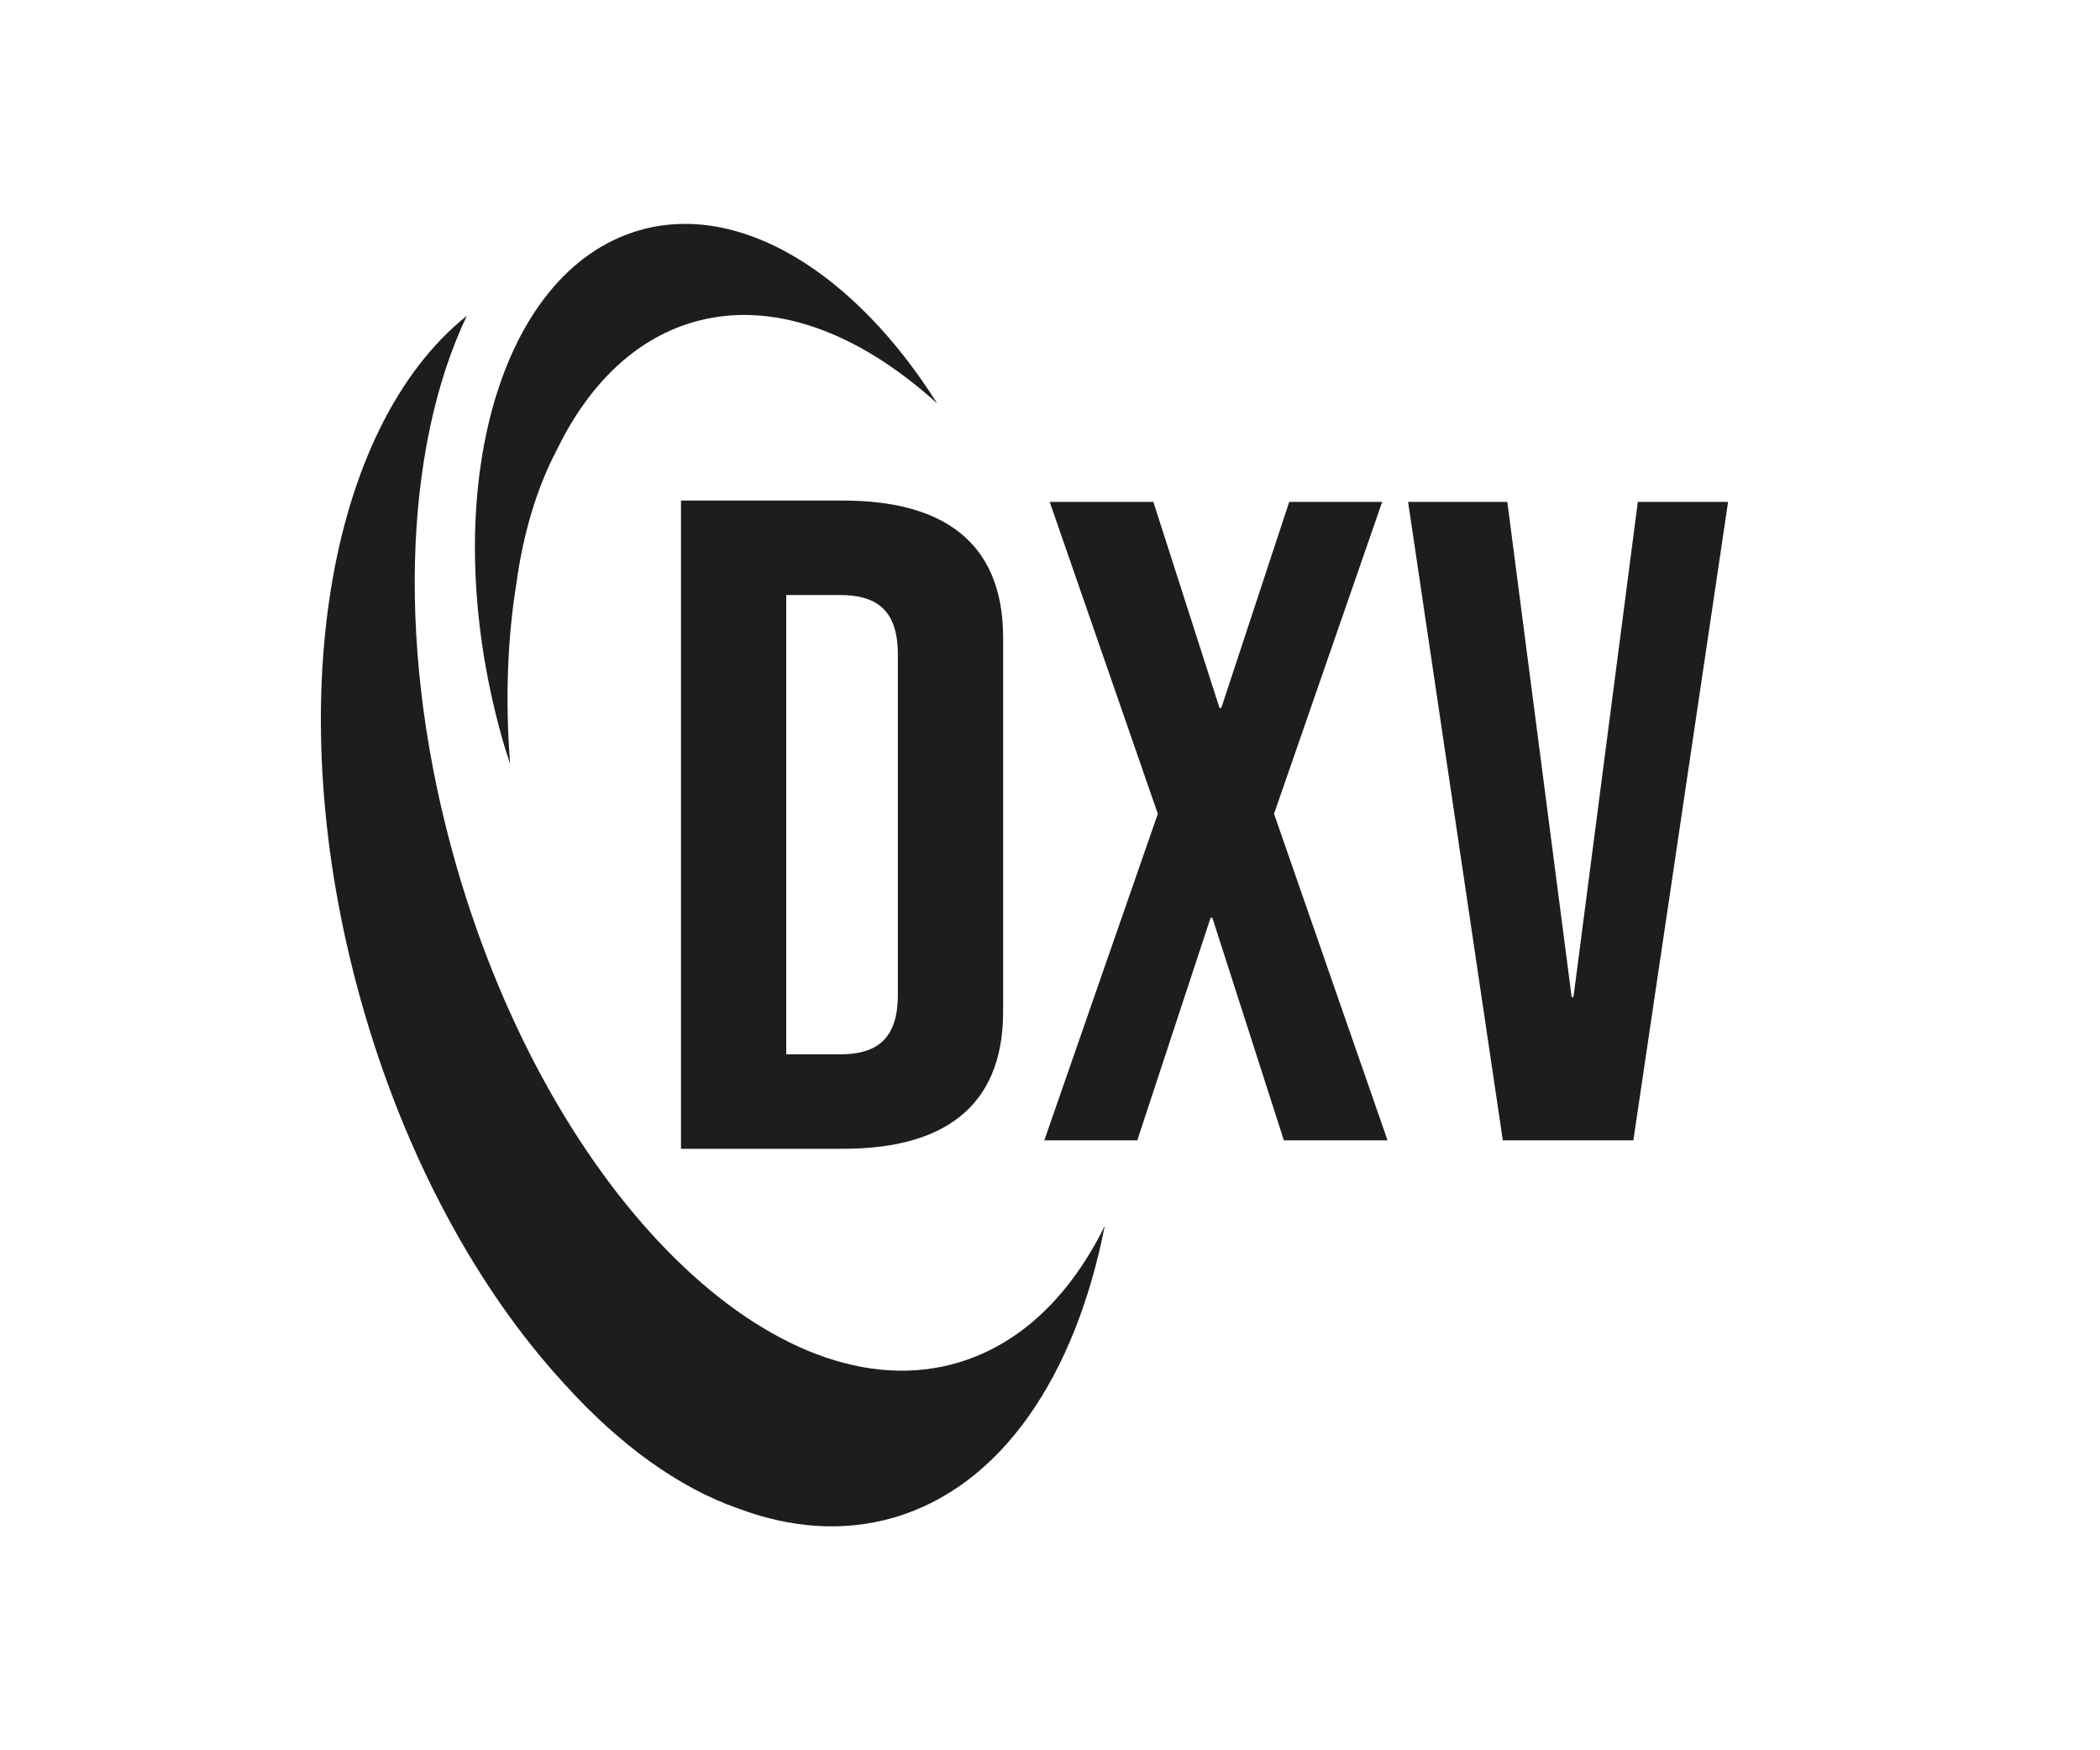
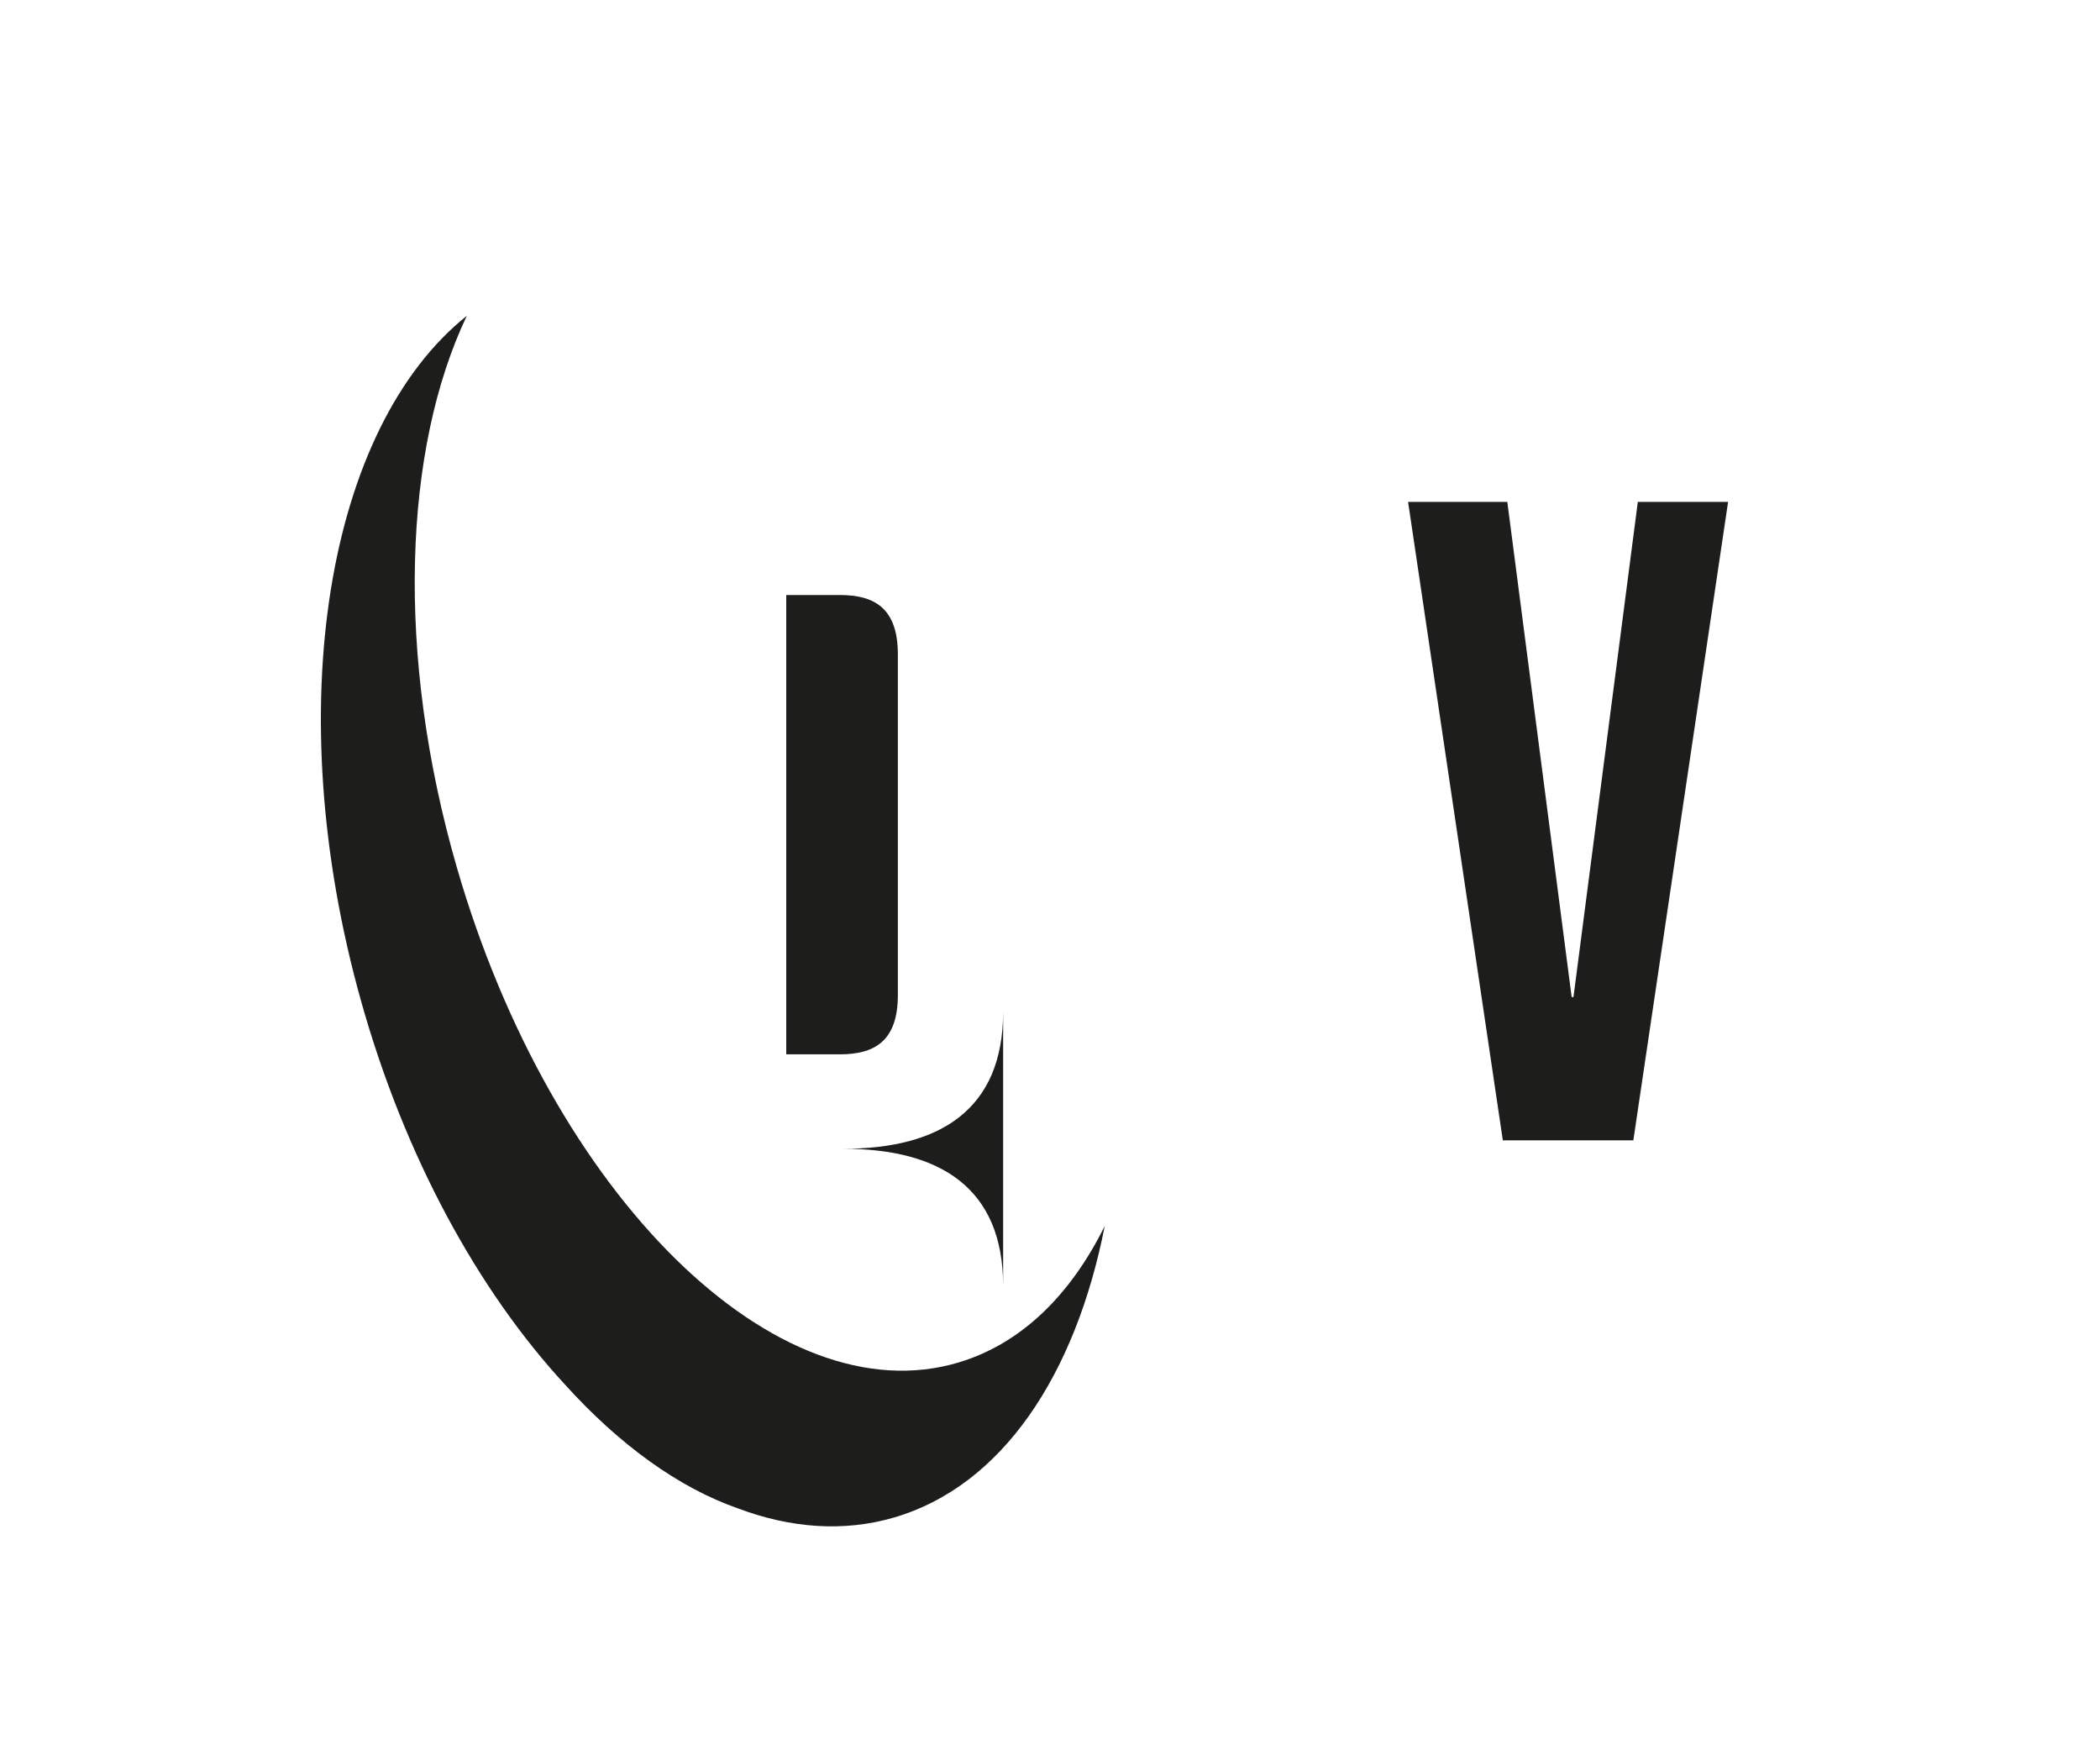
<svg xmlns="http://www.w3.org/2000/svg" id="Layer_1" viewBox="0 0 600 500">
  <defs>
    <style>.cls-1{fill:#1d1d1b;stroke-width:0px;}</style>
  </defs>
-   <polygon class="cls-1" points="330.81 232.48 299.91 143.37 329.53 143.37 348.43 202.25 348.94 202.25 368.35 143.37 394.91 143.37 364.01 232.48 396.44 325.76 366.82 325.76 346.39 262.18 345.88 262.18 324.94 325.76 298.37 325.76 330.81 232.48" />
  <polygon class="cls-1" points="402.31 143.37 430.66 143.37 449.05 284.85 449.56 284.85 467.95 143.37 493.74 143.37 466.67 325.76 429.38 325.76 402.31 143.37" />
-   <path class="cls-1" d="m239.94,169.98h-15.3v131.21h15.3c9.86,0,16.59-3.7,16.59-16.93v-97.35c0-13.23-6.74-16.93-16.59-16.93m46.67,12.17v106.87c0,28.04-18.15,39.15-45.63,39.15h-46.41v-185.17h46.41c27.48,0,45.63,11.11,45.63,39.15" />
+   <path class="cls-1" d="m239.94,169.98h-15.3v131.21h15.3c9.86,0,16.59-3.7,16.59-16.93v-97.35c0-13.23-6.74-16.93-16.59-16.93m46.67,12.17v106.87c0,28.04-18.15,39.15-45.63,39.15h-46.41h46.41c27.48,0,45.63,11.11,45.63,39.15" />
  <path class="cls-1" d="m274.04,389.17c-52.09,15.71-116.34-47.55-143.49-141.29-17.64-60.9-15.27-119.65,2.83-157.67-39.84,31.85-53.72,111.79-30.27,195.57,12.56,44.9,33.67,83.06,58.28,109.71,15.58,17.24,32.54,29.51,49.48,35.42,15.02,5.64,30.14,6.79,44.53,2.61,30.82-8.98,51.85-40.58,60.24-83.3-9.74,19.69-23.8,33.58-41.6,38.94" />
-   <path class="cls-1" d="m147.53,166.76c1.96-14.42,5.87-27.4,11.52-38.17,8.96-18.43,22-31.43,38.54-36.42,22.49-6.78,47.45,2.46,70.18,23.09-23.43-37.18-56.29-57.86-85.23-49.43-40.69,11.85-58.21,76.72-39.13,144.89.71,2.55,1.54,5.02,2.34,7.51-1.43-18.35-.77-35.73,1.78-51.46" />
</svg>